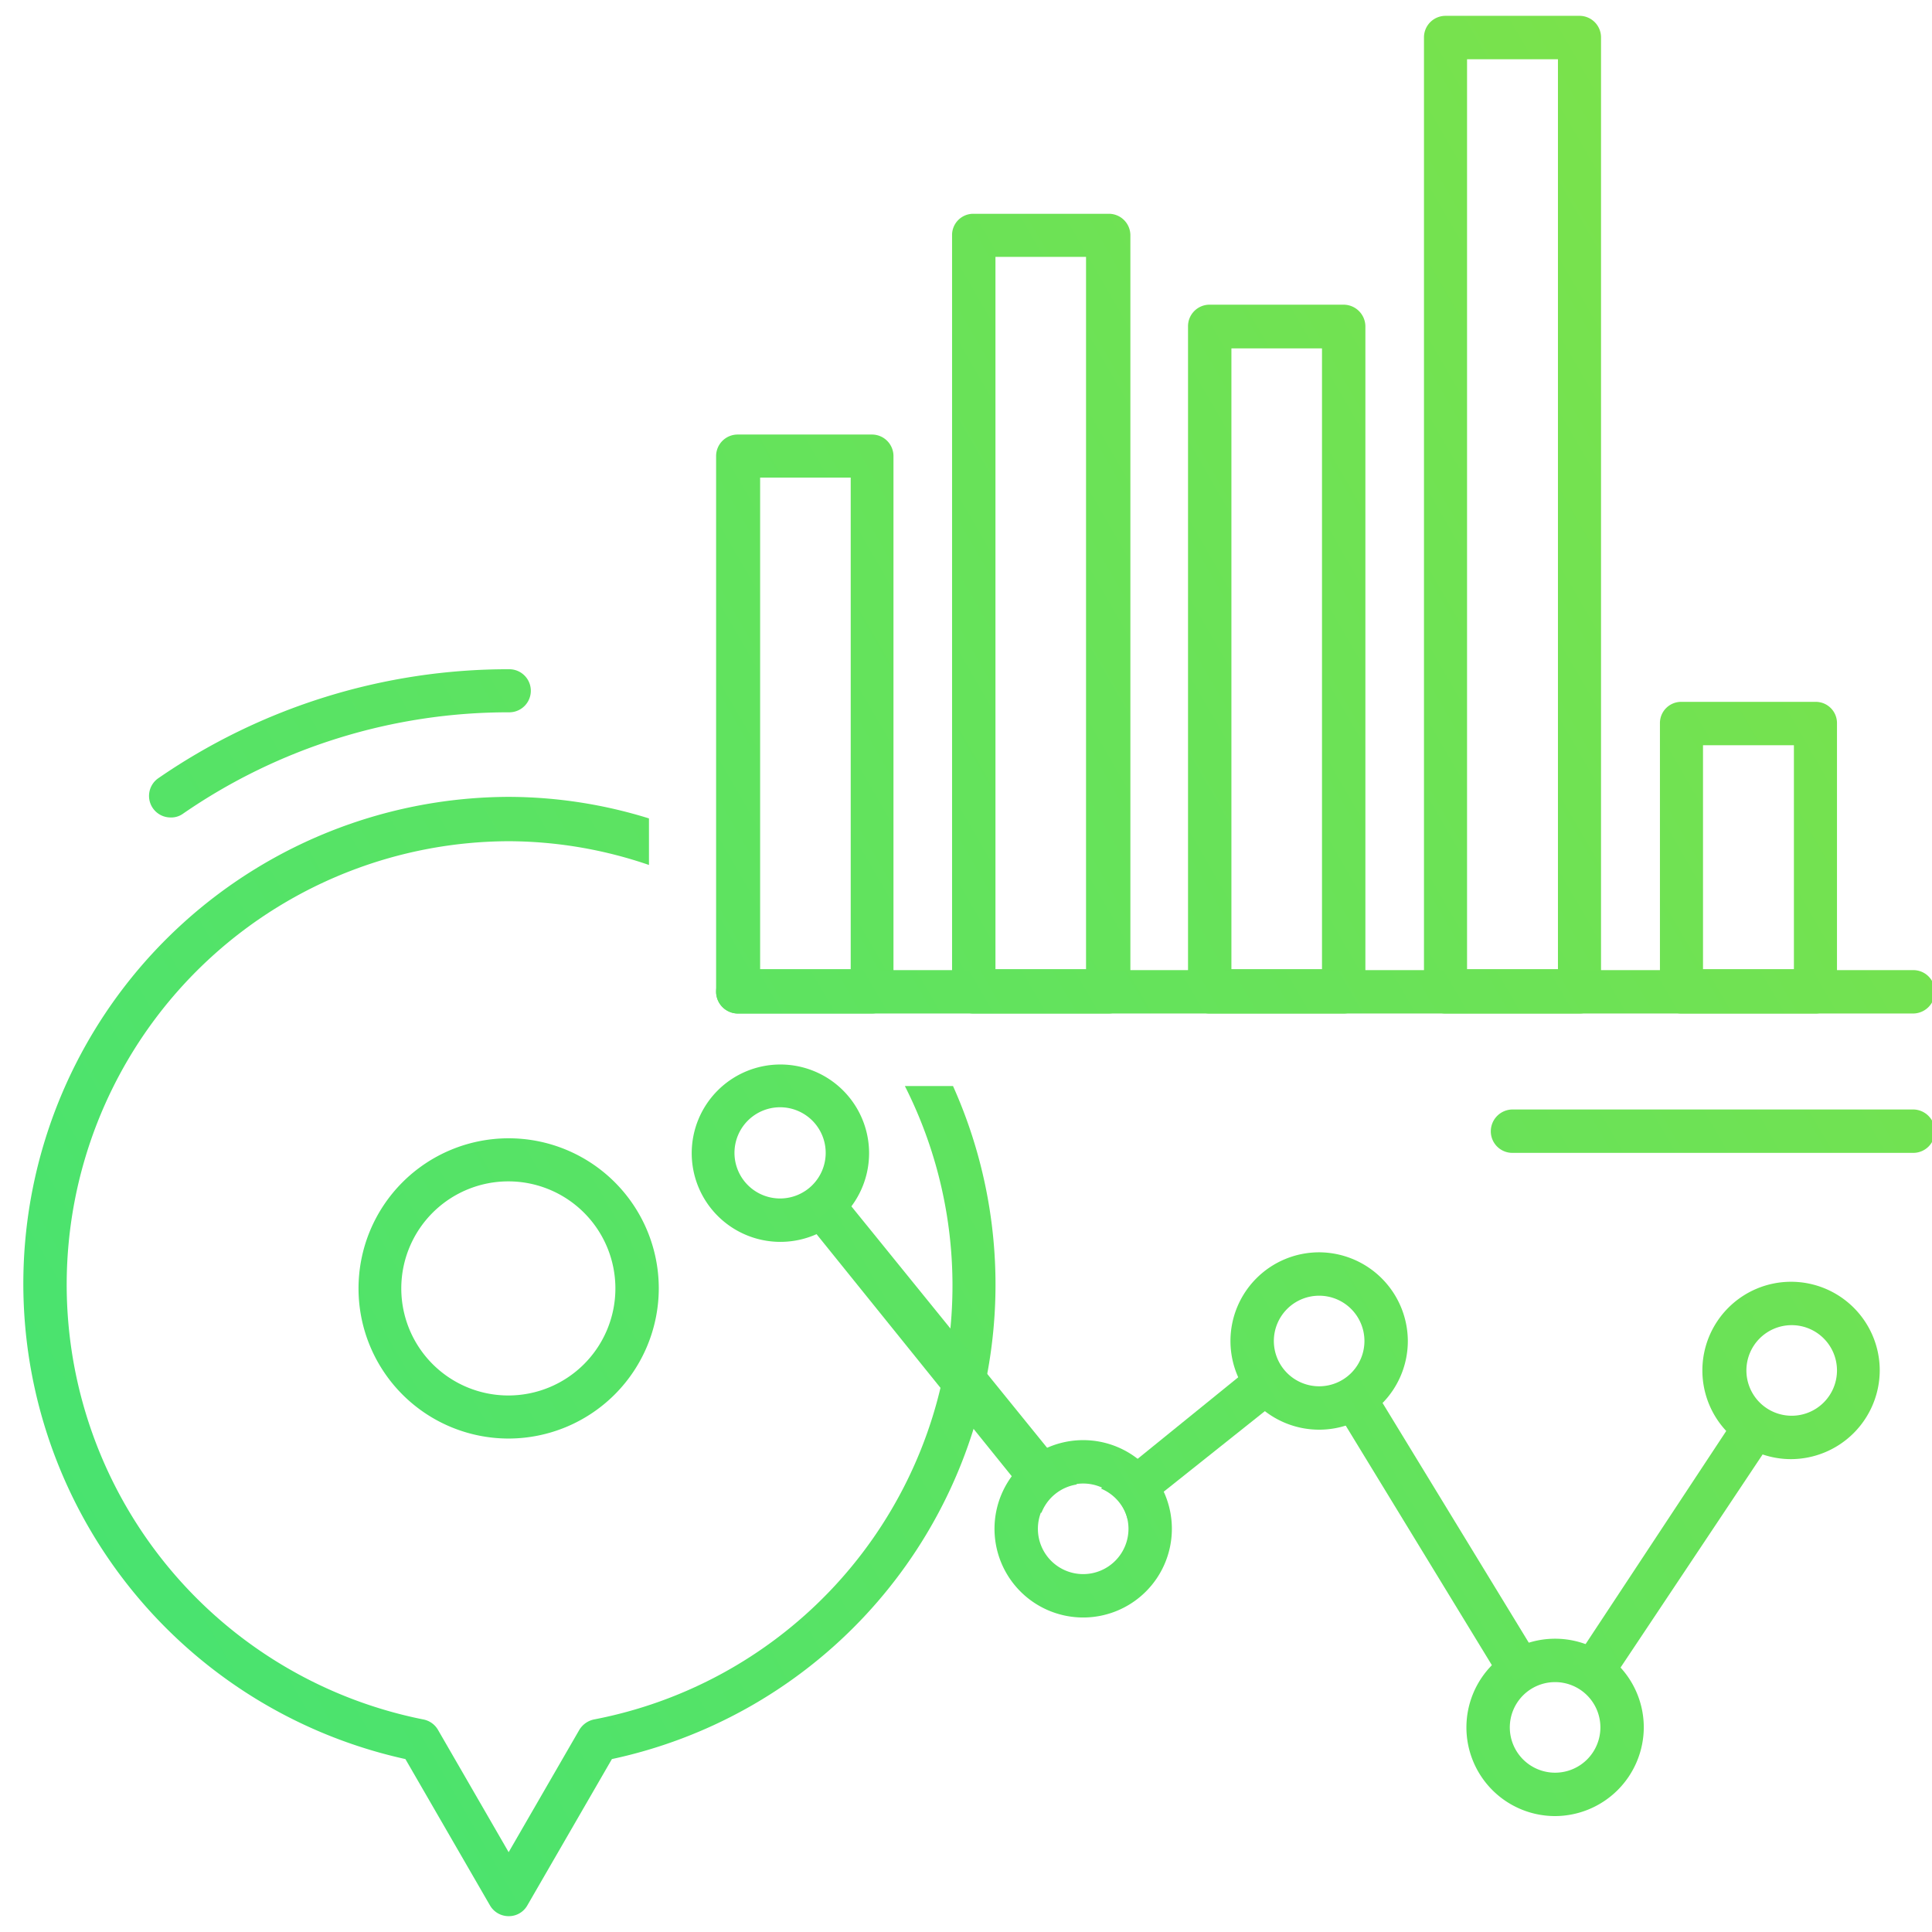
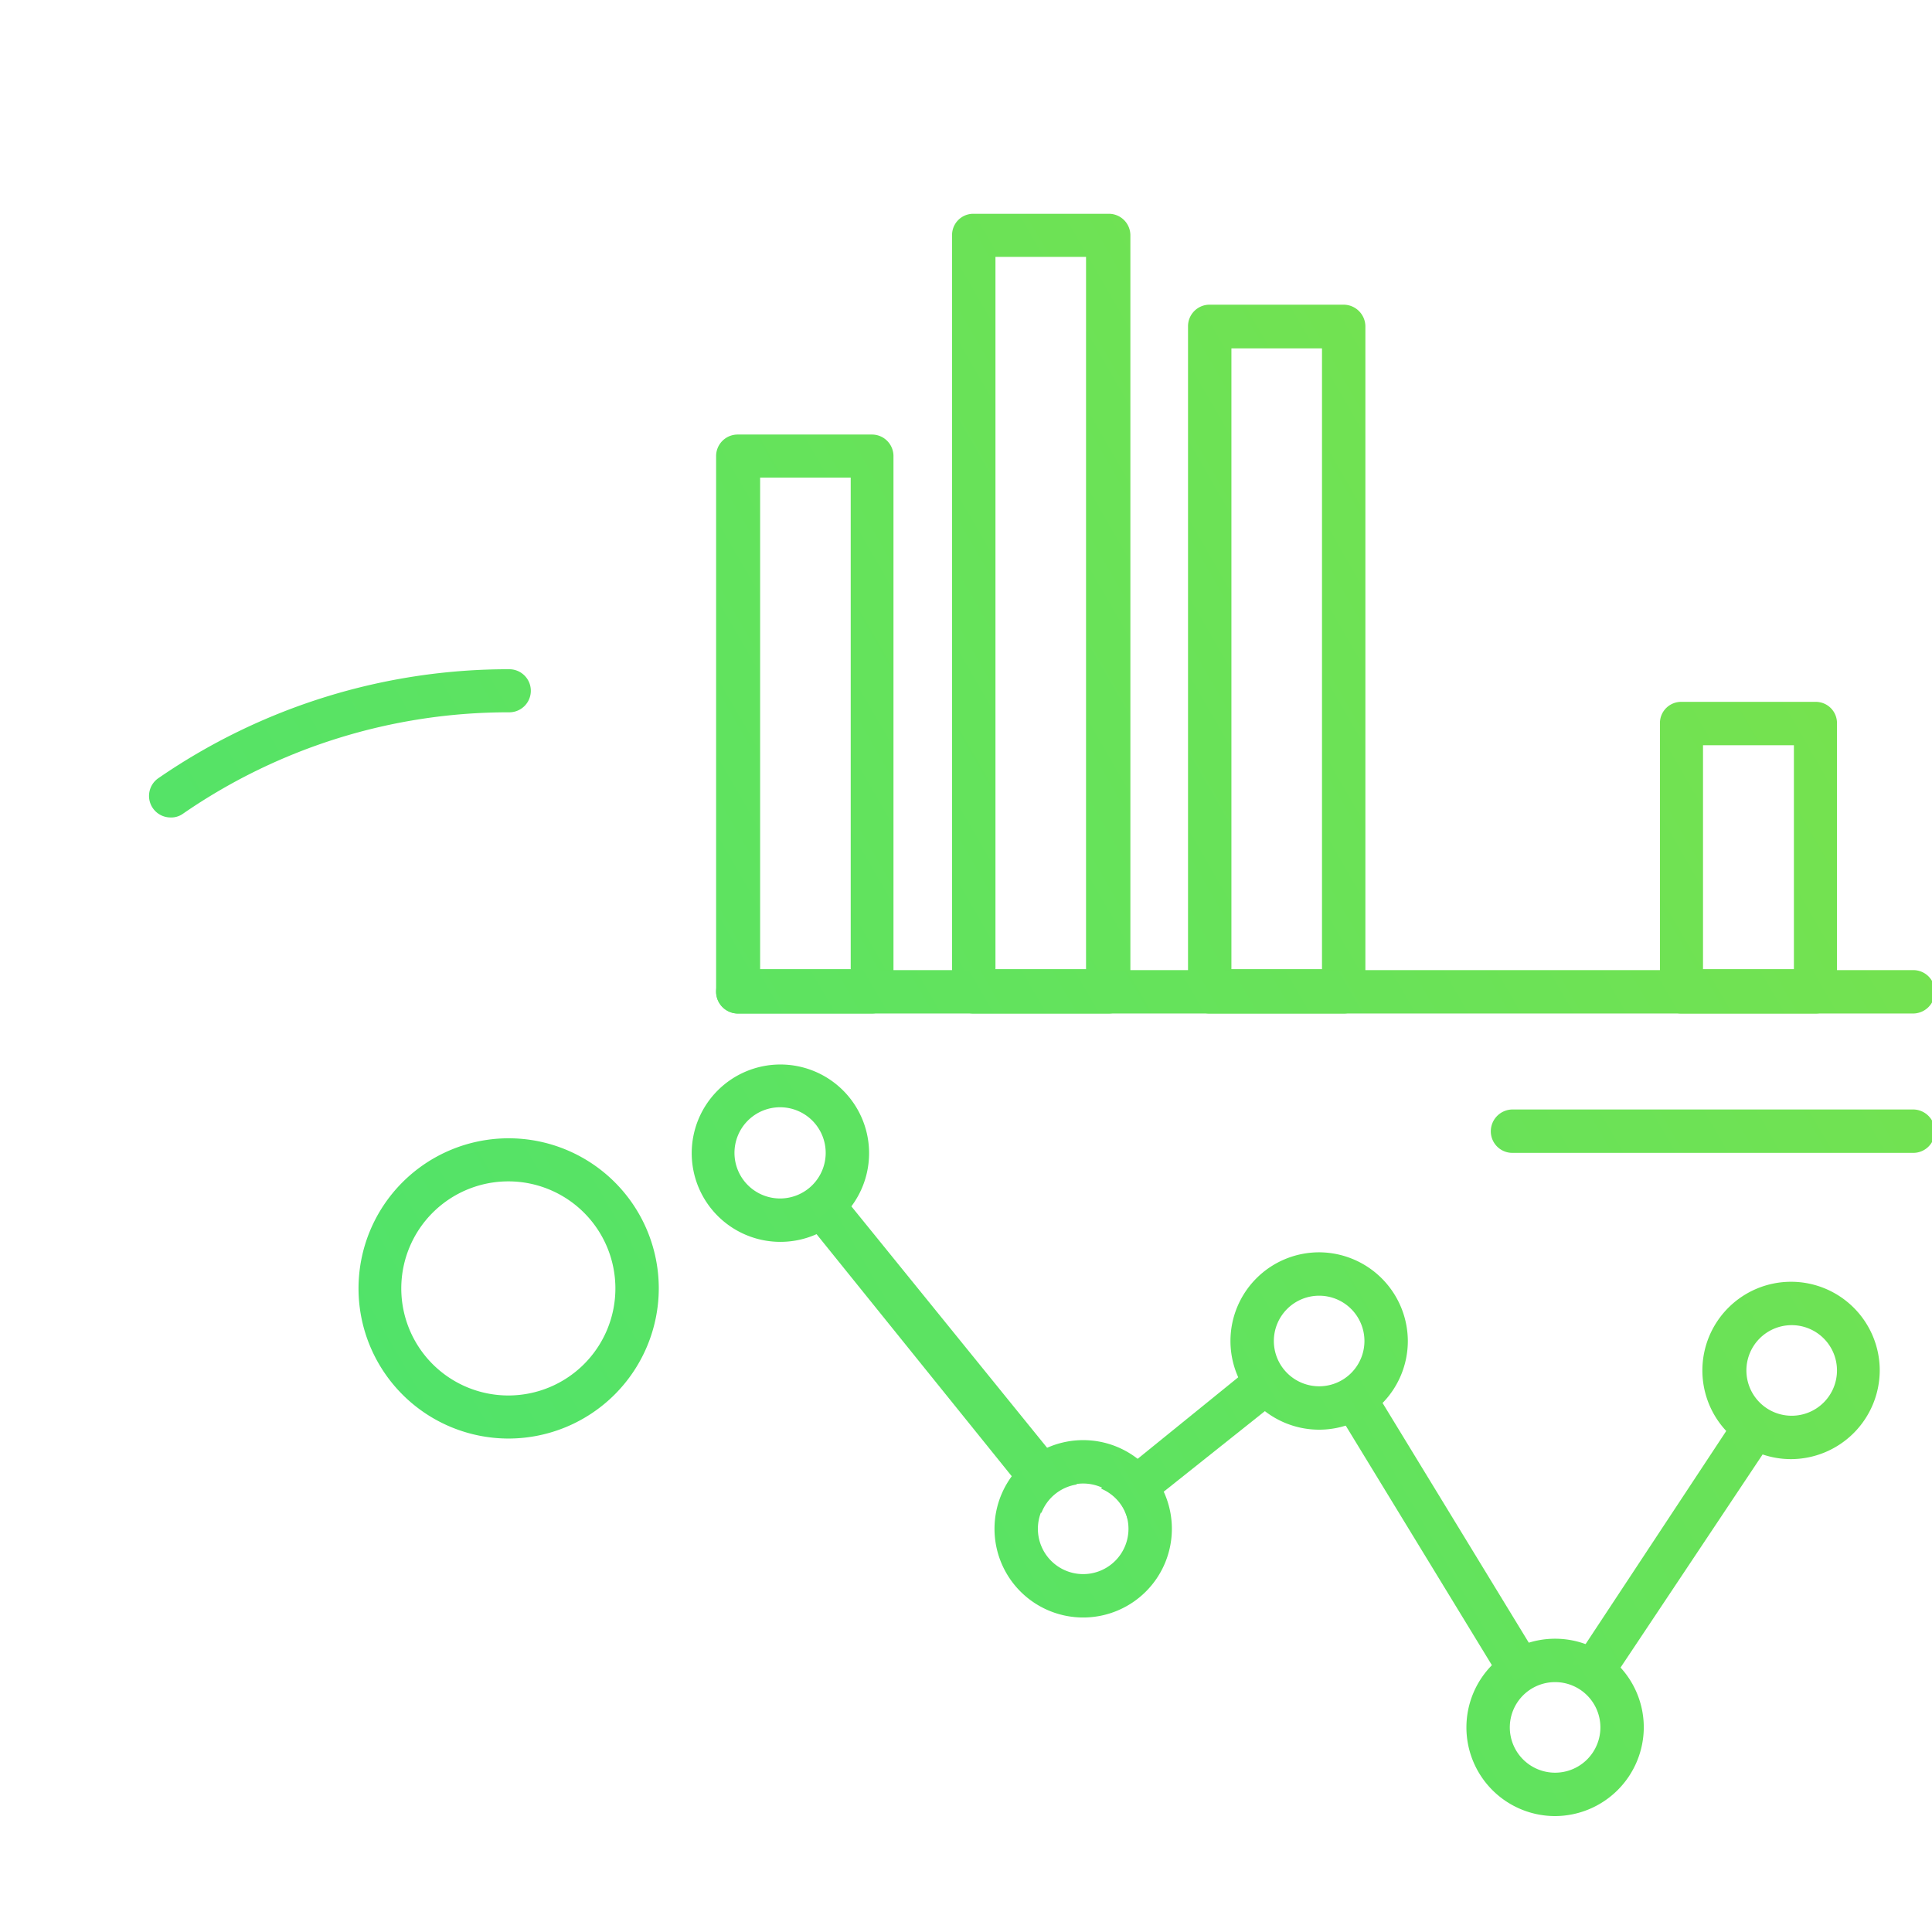
<svg xmlns="http://www.w3.org/2000/svg" xmlns:xlink="http://www.w3.org/1999/xlink" id="Layer_1" data-name="Layer 1" viewBox="0 0 61 61">
  <defs>
    <style>.cls-1{fill:url(#linear-gradient);}.cls-2{fill:url(#linear-gradient-2);}.cls-3{fill:url(#linear-gradient-3);}.cls-4{fill:url(#linear-gradient-4);}.cls-5{fill:url(#linear-gradient-5);}.cls-6{fill:url(#linear-gradient-6);}.cls-7{fill:url(#linear-gradient-7);}.cls-8{fill:url(#linear-gradient-8);}.cls-9{fill:url(#linear-gradient-9);}.cls-10{fill:url(#linear-gradient-10);}.cls-11{fill:url(#linear-gradient-11);}.cls-12{fill:url(#linear-gradient-12);}.cls-13{fill:url(#linear-gradient-13);}.cls-14{fill:url(#linear-gradient-14);}.cls-15{fill:url(#linear-gradient-15);}.cls-16{fill:url(#linear-gradient-16);}.cls-17{fill:url(#linear-gradient-17);}.cls-18{fill:url(#linear-gradient-18);}.cls-19{fill:url(#linear-gradient-19);}</style>
    <linearGradient id="linear-gradient" x1="109.15" y1="-13.07" x2="-34.9" y2="70.1" gradientUnits="userSpaceOnUse">
      <stop offset="0" stop-color="#a4e22d" />
      <stop offset="1" stop-color="#29e387" />
    </linearGradient>
    <linearGradient id="linear-gradient-2" x1="101.09" y1="-28.74" x2="-46.71" y2="56.59" xlink:href="#linear-gradient" />
    <linearGradient id="linear-gradient-3" x1="96.41" y1="-18.15" x2="-35.61" y2="58.07" xlink:href="#linear-gradient" />
    <linearGradient id="linear-gradient-4" x1="96.46" y1="-17.36" x2="-33.55" y2="57.69" xlink:href="#linear-gradient" />
    <linearGradient id="linear-gradient-5" x1="100.19" y1="-13.77" x2="-30.54" y2="61.71" xlink:href="#linear-gradient" />
    <linearGradient id="linear-gradient-6" x1="100.01" y1="-13.94" x2="-28.81" y2="60.44" xlink:href="#linear-gradient" />
    <linearGradient id="linear-gradient-7" x1="110.94" y1="-5.12" x2="-25.8" y2="73.83" xlink:href="#linear-gradient" />
    <linearGradient id="linear-gradient-8" x1="116.73" y1="-11.95" x2="-36.87" y2="76.73" xlink:href="#linear-gradient" />
    <linearGradient id="linear-gradient-9" x1="121.88" y1="-3.43" x2="-30.97" y2="84.82" xlink:href="#linear-gradient" />
    <linearGradient id="linear-gradient-10" x1="126.06" y1="10.11" x2="-17.99" y2="93.28" xlink:href="#linear-gradient" />
    <linearGradient id="linear-gradient-11" x1="122.56" y1="5.16" x2="-21.5" y2="88.33" xlink:href="#linear-gradient" />
    <linearGradient id="linear-gradient-12" x1="109.54" y1="-12.61" x2="-34.51" y2="70.56" xlink:href="#linear-gradient" />
    <linearGradient id="linear-gradient-13" x1="110.44" y1="-12.79" x2="-34.77" y2="71.05" xlink:href="#linear-gradient" />
    <linearGradient id="linear-gradient-14" x1="122.22" y1="8.7" x2="-17.74" y2="89.51" xlink:href="#linear-gradient" />
    <linearGradient id="linear-gradient-15" x1="102.25" y1="15.71" x2="-4.79" y2="77.51" xlink:href="#linear-gradient" />
    <linearGradient id="linear-gradient-16" x1="117.64" y1="-1.53" x2="-26.42" y2="81.64" xlink:href="#linear-gradient" />
    <linearGradient id="linear-gradient-17" x1="119.04" y1="-1.46" x2="-26.76" y2="82.72" xlink:href="#linear-gradient" />
    <linearGradient id="linear-gradient-18" x1="165.23" y1="-35.54" x2="-65.67" y2="97.77" xlink:href="#linear-gradient" />
    <linearGradient id="linear-gradient-19" x1="118.43" y1="-0.35" x2="-25.63" y2="82.82" xlink:href="#linear-gradient" />
  </defs>
  <title>Vector Smart Object5</title>
  <path class="cls-1" d="M16.06,45.42a4.74,4.74,0,1,1,4.74-4.75A4.75,4.75,0,0,1,16.06,45.42Zm0-8.12a3.38,3.38,0,1,0,3.37,3.37A3.38,3.38,0,0,0,16.06,37.3Z" />
  <path class="cls-2" d="M5.37,25.81A.68.68,0,0,1,5,24.57a19.46,19.46,0,0,1,11.08-3.44.68.68,0,1,1,0,1.36,18.08,18.08,0,0,0-10.3,3.2A.64.64,0,0,1,5.37,25.81Z" />
  <path class="cls-3" d="M27.52,32H23.29a.69.69,0,0,1-.68-.69V14.4a.68.68,0,0,1,.68-.68h4.23a.68.68,0,0,1,.69.68V31.28A.69.69,0,0,1,27.52,32ZM24,30.6h2.86V15.08H24Z" />
  <path class="cls-4" d="M35,32H30.74a.68.68,0,0,1-.68-.69V7.43a.67.67,0,0,1,.68-.68H35a.68.68,0,0,1,.69.68V31.28A.69.69,0,0,1,35,32ZM31.43,30.6h2.86V8.11H31.43Z" />
  <path class="cls-5" d="M42.42,32H38.19a.68.68,0,0,1-.68-.69v-21a.68.68,0,0,1,.68-.69h4.23a.69.69,0,0,1,.69.69v21A.69.69,0,0,1,42.42,32ZM38.88,30.6h2.86V11H38.88Z" />
-   <path class="cls-6" d="M49.87,32H45.64a.68.68,0,0,1-.68-.69V1.18A.68.68,0,0,1,45.64.5h4.23a.68.68,0,0,1,.68.68v30.1A.68.68,0,0,1,49.87,32ZM46.32,30.6h2.87V1.87H46.32Z" />
  <path class="cls-7" d="M57.32,32H53.09a.68.68,0,0,1-.68-.69V22.84a.67.67,0,0,1,.68-.68h4.23a.67.67,0,0,1,.68.68v8.44A.68.68,0,0,1,57.32,32ZM53.77,30.6h2.87V23.53H53.77Z" />
  <path class="cls-8" d="M60.41,32H23.29a.69.69,0,0,1-.68-.69.68.68,0,0,1,.68-.68H60.41a.68.68,0,0,1,.68.68A.69.69,0,0,1,60.41,32Z" />
  <path class="cls-9" d="M60.41,36.4H47.76a.68.68,0,0,1-.69-.68.69.69,0,0,1,.69-.69H60.41a.69.69,0,0,1,.68.69A.68.68,0,0,1,60.41,36.4Z" />
  <path class="cls-10" d="M49.1,57.34a2.8,2.8,0,1,1,2.8-2.8A2.81,2.81,0,0,1,49.1,57.34Zm0-4.23a1.43,1.43,0,1,0,1.43,1.43A1.43,1.43,0,0,0,49.1,53.11Z" />
  <path class="cls-11" d="M56.55,46.07a2.8,2.8,0,1,1,2.8-2.8A2.81,2.81,0,0,1,56.55,46.07Zm0-4.23A1.43,1.43,0,1,0,58,43.27,1.43,1.43,0,0,0,56.55,41.84Z" />
  <path class="cls-12" d="M24.64,33.61a2.8,2.8,0,1,0,2.8,2.8A2.8,2.8,0,0,0,24.64,33.61Zm0,4.23a1.44,1.44,0,1,1,1.43-1.43A1.44,1.44,0,0,1,24.64,37.84Z" />
-   <path class="cls-13" d="M28.57,34.29a13.95,13.95,0,0,1-9.82,20,.71.71,0,0,0-.46.33l-2.23,3.86-2.23-3.86a.68.68,0,0,0-.46-.33,14,14,0,0,1,2.69-27.73,13.77,13.77,0,0,1,4.43.75V25.84a15,15,0,0,0-4.43-.68A15.37,15.37,0,0,0,12.8,55.54l2.67,4.62a.68.68,0,0,0,.59.34.67.67,0,0,0,.59-.34l2.67-4.62A15.32,15.32,0,0,0,30.09,34.29Z" />
  <path class="cls-14" d="M49.7,52.55a3.58,3.58,0,0,1,1.36.26l5-7.5a2.13,2.13,0,0,1-1.14-.76l-5.28,8Z" />
  <path class="cls-15" d="M48.76,52.67l-5.49-9a2,2,0,0,1-1.16.72l5.43,8.9A3.08,3.08,0,0,1,48.76,52.67Z" />
  <path class="cls-16" d="M41.65,39.54a2.8,2.8,0,1,0,2.8,2.8A2.81,2.81,0,0,0,41.65,39.54Zm0,4.23a1.43,1.43,0,1,1,1.43-1.43A1.43,1.43,0,0,1,41.65,43.77Z" />
  <path class="cls-17" d="M35.61,48l4.91-3.91a2.14,2.14,0,0,1-.85-1.07L34.76,47A1.43,1.43,0,0,1,35.61,48Z" />
  <path class="cls-18" d="M26.55,37.68a3.13,3.13,0,0,1-1,1l7.33,9.09A1.43,1.43,0,0,1,34,46.87Z" />
  <path class="cls-19" d="M34.2,45.47a2.8,2.8,0,1,0,2.8,2.8A2.8,2.8,0,0,0,34.2,45.47Zm0,4.23a1.43,1.43,0,1,1,1.43-1.43A1.43,1.43,0,0,1,34.2,49.7Z" />
</svg>